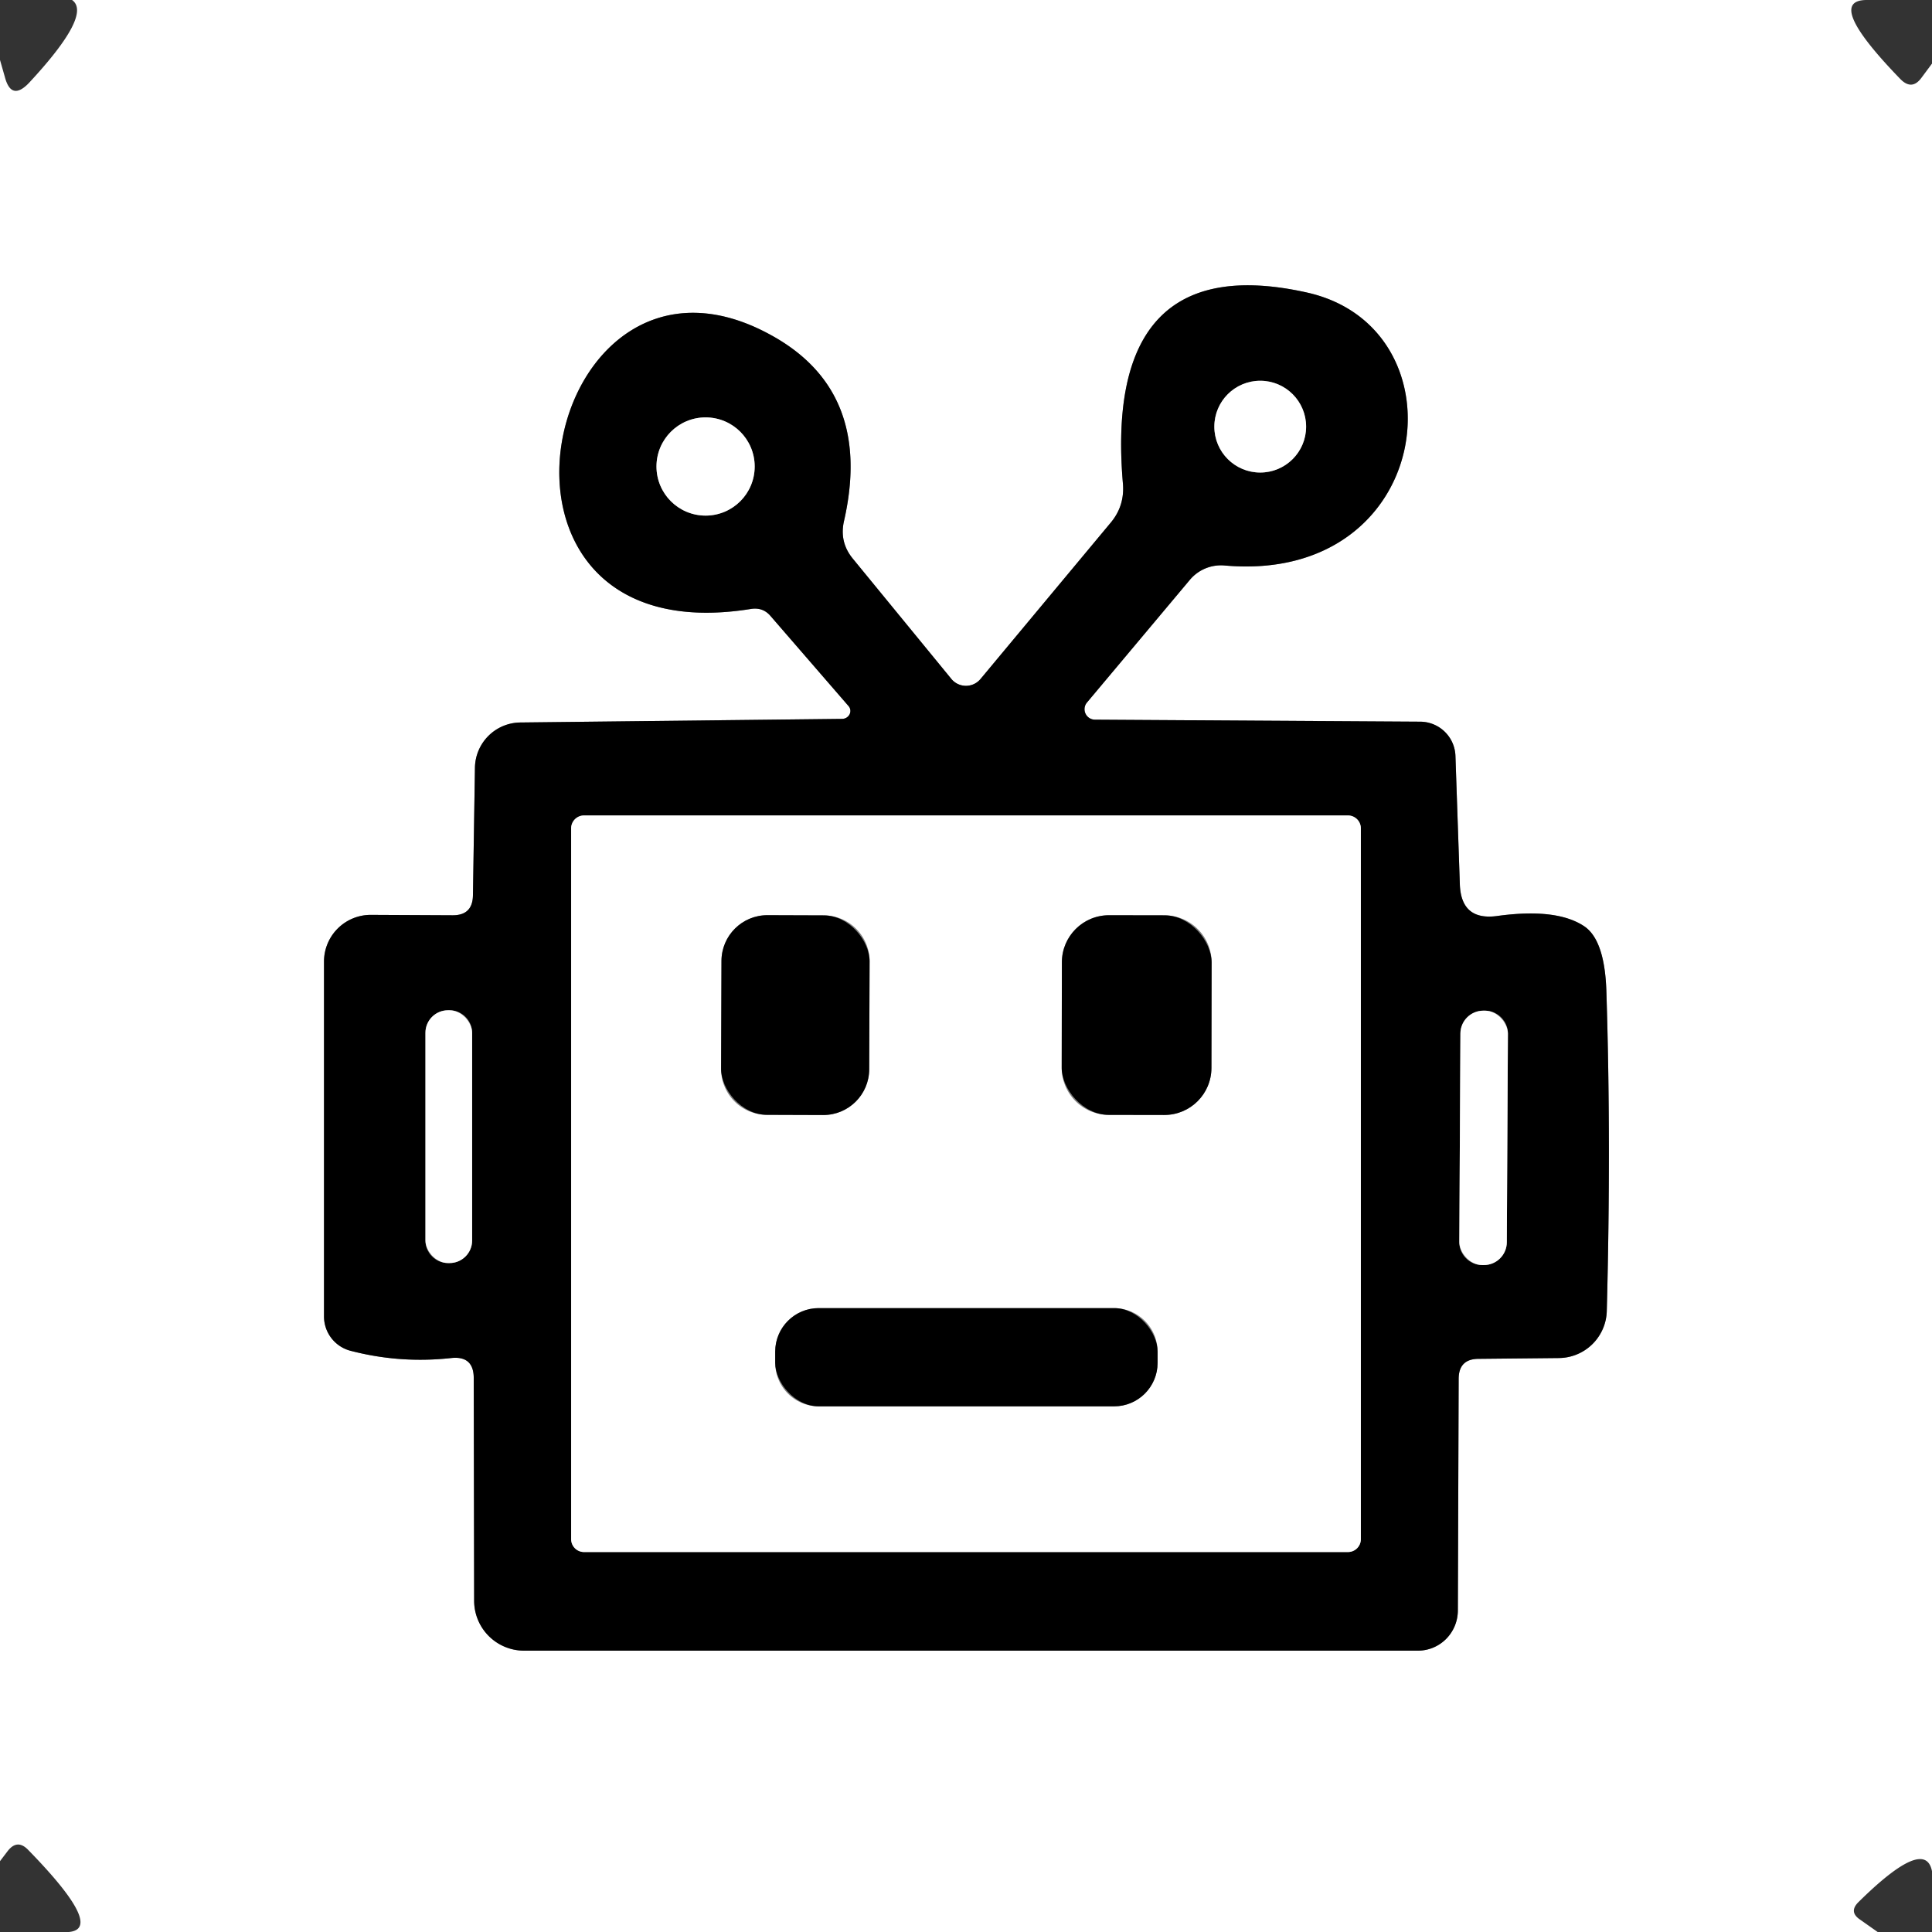
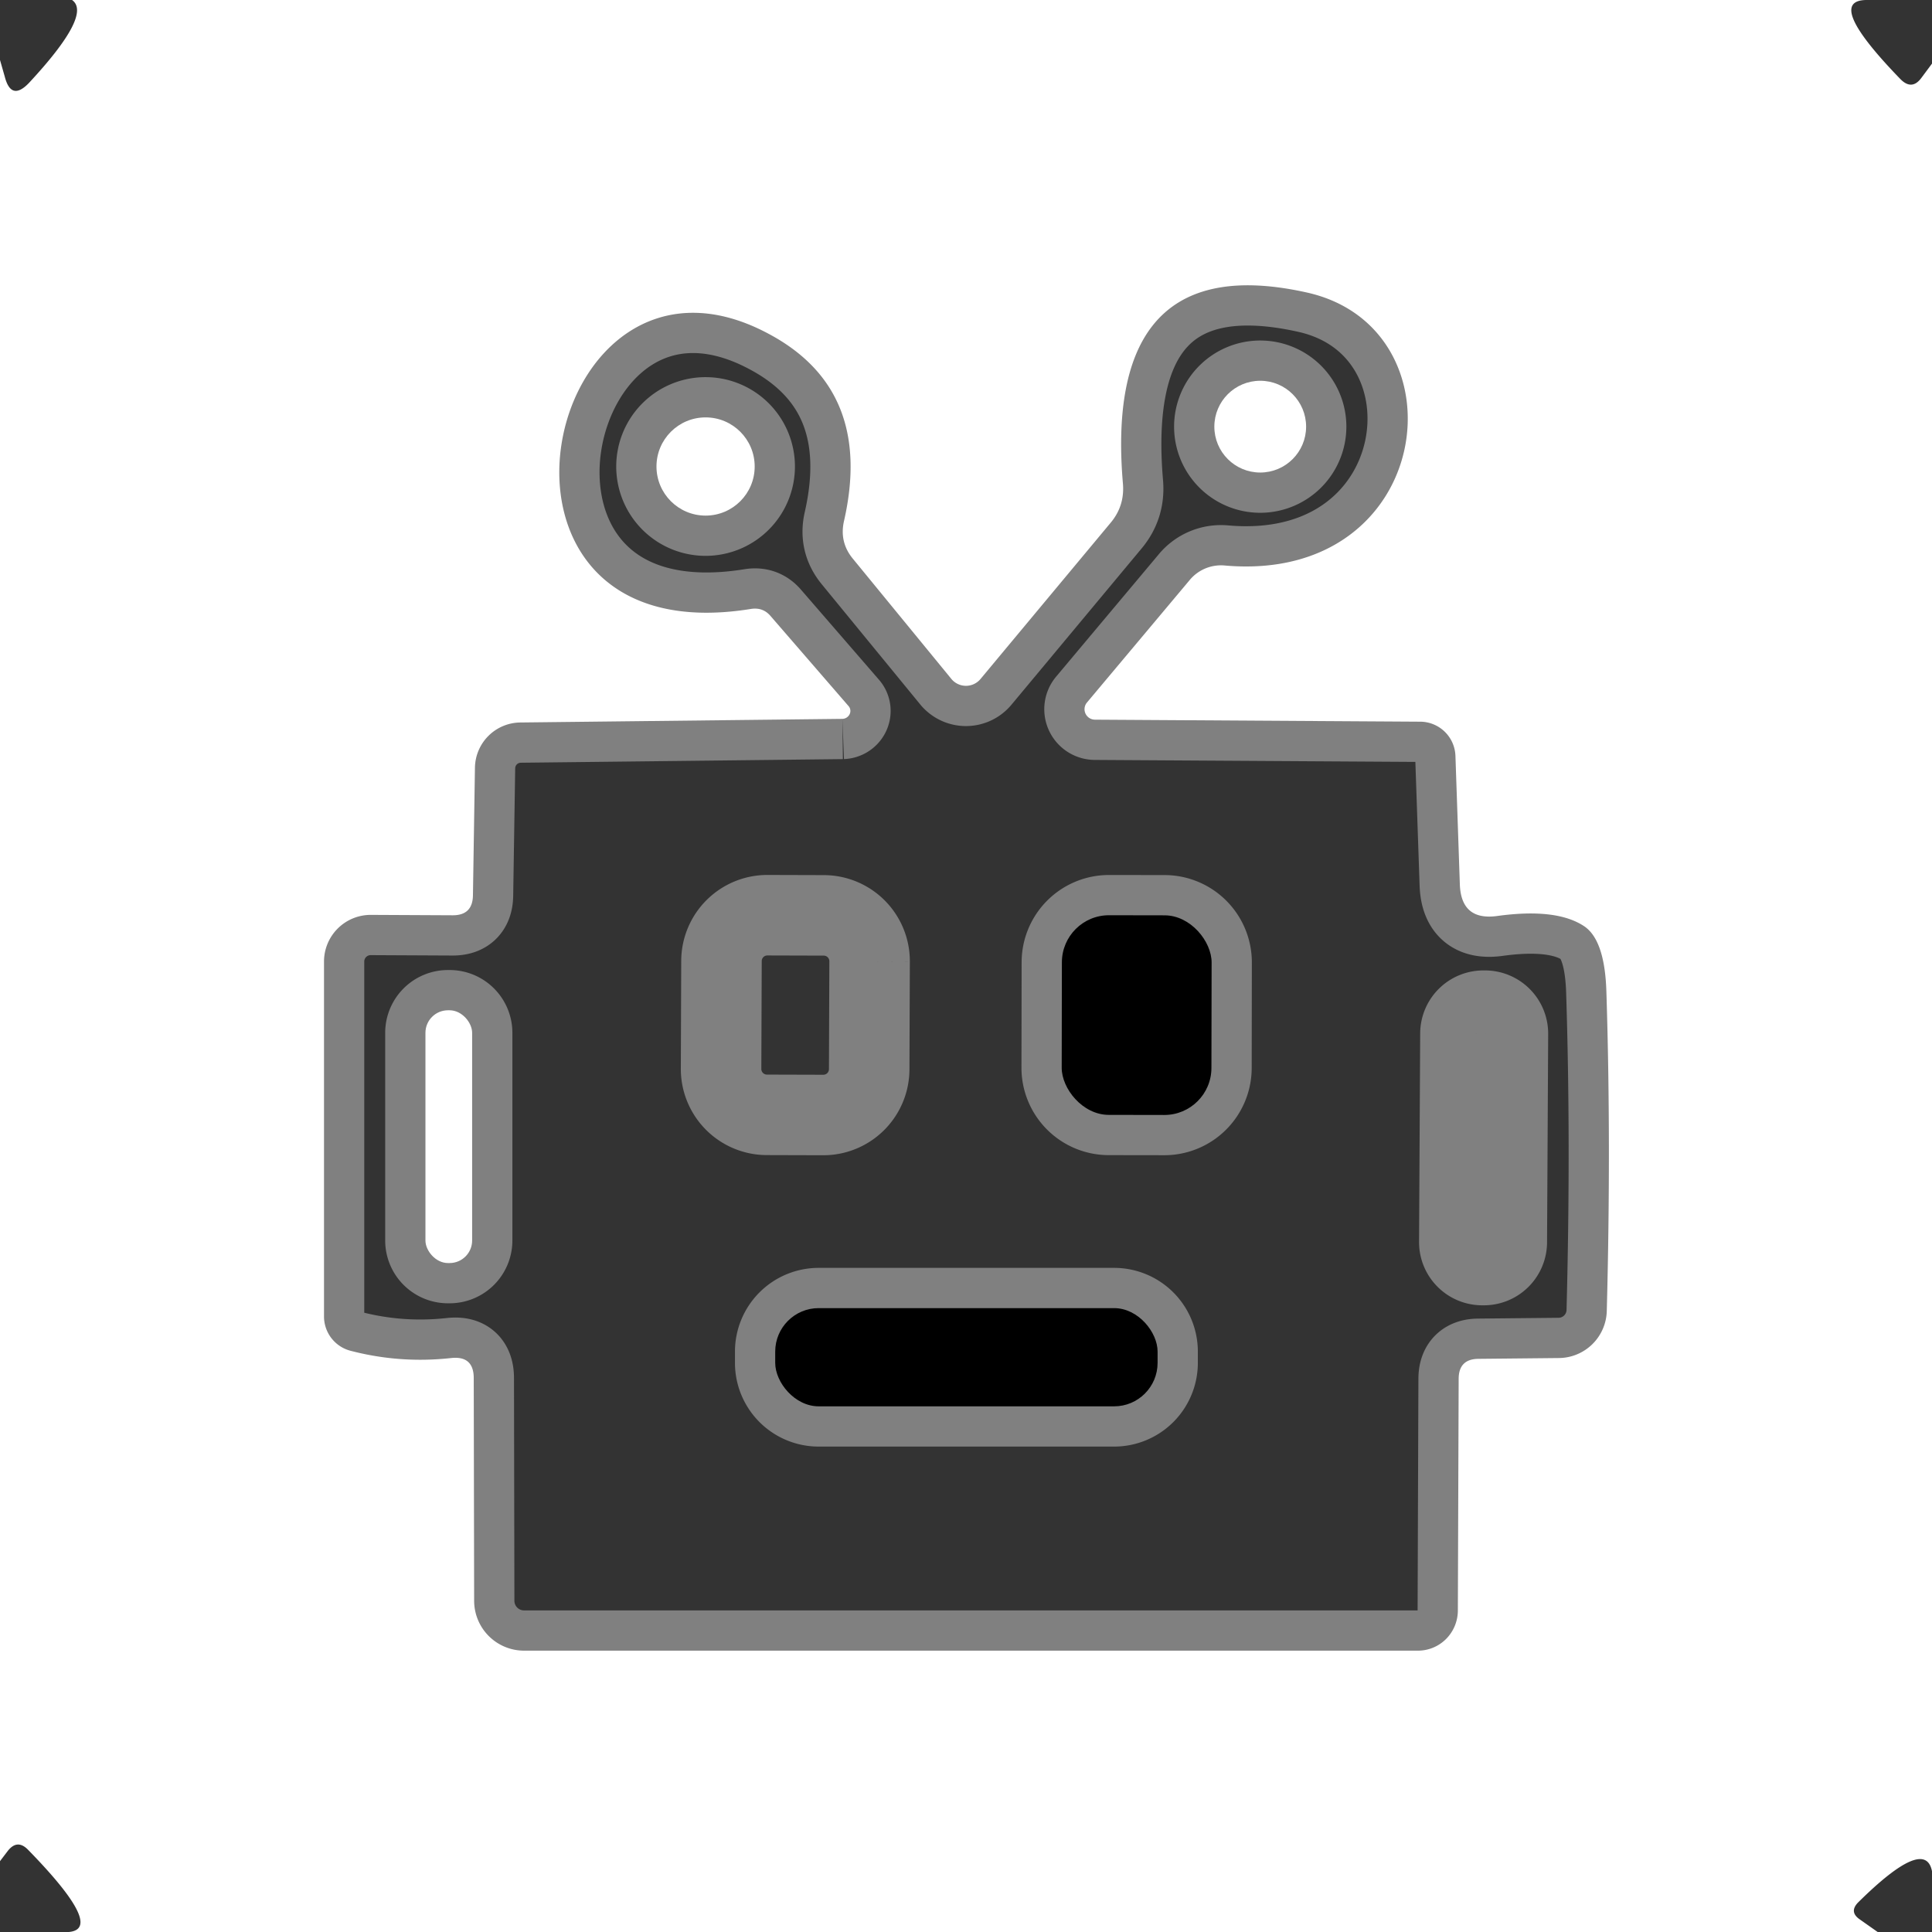
<svg xmlns="http://www.w3.org/2000/svg" version="1.1" viewBox="0.00 0.00 48.00 48.00">
  <rect x="0.00" y="0.00" width="48.00" height="48.00" fill="#333333" stroke="none" />
  <g stroke-width="2.00" fill="none" stroke-linecap="butt">
    <path stroke="#808080" vector-effect="non-scaling-stroke" d="   M 20.93 17.86   L 12.93 17.95   A 1.14 1.14 0.0 0 0 11.80 19.07   L 11.75 22.25   Q 11.74 22.74 11.25 22.74   L 9.22 22.73   A 1.16 1.16 0.0 0 0 8.05 23.88   L 8.05 32.71   A 0.88 0.88 0.0 0 0 8.71 33.56   Q 9.94 33.88 11.21 33.74   Q 11.77 33.68 11.77 34.24   L 11.78 39.77   A 1.24 1.24 0.0 0 0 13.02 41.01   L 35.23 41.01   A 1.00 0.99 -89.7 0 0 36.22 40.02   L 36.24 34.26   Q 36.24 33.76 36.74 33.76   L 38.73 33.74   A 1.20 1.20 0.0 0 0 39.92 32.57   Q 40.03 28.39 39.91 24.63   Q 39.87 23.37 39.37 23.02   Q 38.68 22.55 37.18 22.76   Q 36.31 22.87 36.27 21.99   L 36.16 18.78   A 0.88 0.88 0.0 0 0 35.28 17.93   L 27.20 17.88   A 0.26 0.26 0.0 0 1 27.00 17.46   L 29.55 14.42   A 1.01 1.01 0.0 0 1 30.43 14.05   C 35.65 14.51 36.43 8.16 32.48 7.27   C 28.65 6.41 27.61 8.70 27.90 12.03   Q 27.94 12.57 27.60 12.98   L 24.36 16.87   A 0.47 0.47 0.0 0 1 23.63 16.86   L 21.18 13.87   Q 20.85 13.46 20.97 12.94   Q 21.71 9.68 19.09 8.29   C 13.48 5.29 11.14 16.34 18.65 15.13   Q 18.95 15.08 19.14 15.30   L 21.08 17.54   A 0.20 0.19 -20.3 0 1 20.93 17.86" />
    <path stroke="#808080" vector-effect="non-scaling-stroke" d="   M 32.45 10.60   A 1.14 1.14 0.0 0 0 31.31 9.46   A 1.14 1.14 0.0 0 0 30.17 10.60   A 1.14 1.14 0.0 0 0 31.31 11.74   A 1.14 1.14 0.0 0 0 32.45 10.60" />
    <path stroke="#808080" vector-effect="non-scaling-stroke" d="   M 18.75 11.59   A 1.22 1.22 0.0 0 0 17.53 10.37   A 1.22 1.22 0.0 0 0 16.31 11.59   A 1.22 1.22 0.0 0 0 17.53 12.81   A 1.22 1.22 0.0 0 0 18.75 11.59" />
-     <path stroke="#808080" vector-effect="non-scaling-stroke" d="   M 33.81 20.58   A 0.32 0.32 0.0 0 0 33.49 20.26   L 14.51 20.26   A 0.32 0.32 0.0 0 0 14.19 20.58   L 14.19 38.24   A 0.32 0.32 0.0 0 0 14.51 38.56   L 33.49 38.56   A 0.32 0.32 0.0 0 0 33.81 38.24   L 33.81 20.58" />
    <path stroke="#808080" vector-effect="non-scaling-stroke" d="   M 11.73 25.66   A 0.56 0.56 0.0 0 0 11.17 25.10   L 11.13 25.10   A 0.56 0.56 0.0 0 0 10.57 25.66   L 10.57 30.82   A 0.56 0.56 0.0 0 0 11.13 31.38   L 11.17 31.38   A 0.56 0.56 0.0 0 0 11.73 30.82   L 11.73 25.66" />
    <path stroke="#808080" vector-effect="non-scaling-stroke" d="   M 37.464 25.683   A 0.57 0.57 0.0 0 0 36.897 25.11   L 36.856 25.11   A 0.57 0.57 0.0 0 0 36.284 25.677   L 36.256 30.857   A 0.57 0.57 0.0 0 0 36.824 31.43   L 36.864 31.43   A 0.57 0.57 0.0 0 0 37.436 30.863   L 37.464 25.683" />
    <path stroke="#808080" vector-effect="non-scaling-stroke" d="   M 21.605 23.886   A 1.14 1.14 0.0 0 0 20.469 22.742   L 19.069 22.738   A 1.14 1.14 0.0 0 0 17.925 23.874   L 17.915 26.554   A 1.14 1.14 0.0 0 0 19.051 27.698   L 20.451 27.702   A 1.14 1.14 0.0 0 0 21.595 26.566   L 21.605 23.886" />
    <path stroke="#808080" vector-effect="non-scaling-stroke" d="   M 30.102 23.913   A 1.17 1.17 0.0 0 0 28.934 22.741   L 27.554 22.739   A 1.17 1.17 0.0 0 0 26.382 23.907   L 26.378 26.527   A 1.17 1.17 0.0 0 0 27.546 27.699   L 28.926 27.701   A 1.17 1.17 0.0 0 0 30.098 26.533   L 30.102 23.913" />
    <path stroke="#808080" vector-effect="non-scaling-stroke" d="   M 28.76 33.58   A 1.08 1.08 0.0 0 0 27.68 32.50   L 20.34 32.50   A 1.08 1.08 0.0 0 0 19.26 33.58   L 19.26 33.86   A 1.08 1.08 0.0 0 0 20.34 34.94   L 27.68 34.94   A 1.08 1.08 0.0 0 0 28.76 33.86   L 28.76 33.58" />
  </g>
  <path fill="#ffffff" d="   M 1.79 0.00   L 46.37 0.00   Q 45.32 0.01 47.21 1.96   Q 47.50 2.26 47.74 1.93   L 48.00 1.58   L 48.00 46.49   Q 47.83 45.62 46.17 47.26   Q 45.93 47.50 46.21 47.69   L 46.65 48.00   L 1.53 48.00   Q 2.78 48.09 0.70 45.96   Q 0.43 45.68 0.19 45.99   L 0.00 46.24   L 0.00 1.49   L 0.12 1.91   Q 0.28 2.52 0.72 2.06   Q 2.30 0.36 1.79 0.00   Z   M 20.93 17.86   L 12.93 17.95   A 1.14 1.14 0.0 0 0 11.80 19.07   L 11.75 22.25   Q 11.74 22.74 11.25 22.74   L 9.22 22.73   A 1.16 1.16 0.0 0 0 8.05 23.88   L 8.05 32.71   A 0.88 0.88 0.0 0 0 8.71 33.56   Q 9.94 33.88 11.21 33.74   Q 11.77 33.68 11.77 34.24   L 11.78 39.77   A 1.24 1.24 0.0 0 0 13.02 41.01   L 35.23 41.01   A 1.00 0.99 -89.7 0 0 36.22 40.02   L 36.24 34.26   Q 36.24 33.76 36.74 33.76   L 38.73 33.74   A 1.20 1.20 0.0 0 0 39.92 32.57   Q 40.03 28.39 39.91 24.63   Q 39.87 23.37 39.37 23.02   Q 38.68 22.55 37.18 22.76   Q 36.31 22.87 36.27 21.99   L 36.16 18.78   A 0.88 0.88 0.0 0 0 35.28 17.93   L 27.20 17.88   A 0.26 0.26 0.0 0 1 27.00 17.46   L 29.55 14.42   A 1.01 1.01 0.0 0 1 30.43 14.05   C 35.65 14.51 36.43 8.16 32.48 7.27   C 28.65 6.41 27.61 8.70 27.90 12.03   Q 27.94 12.57 27.60 12.98   L 24.36 16.87   A 0.47 0.47 0.0 0 1 23.63 16.86   L 21.18 13.87   Q 20.85 13.46 20.97 12.94   Q 21.71 9.68 19.09 8.29   C 13.48 5.29 11.14 16.34 18.65 15.13   Q 18.95 15.08 19.14 15.30   L 21.08 17.54   A 0.20 0.19 -20.3 0 1 20.93 17.86   Z" />
-   <path fill="#000000" d="   M 20.93 17.86   A 0.20 0.19 -20.3 0 0 21.08 17.54   L 19.14 15.30   Q 18.95 15.08 18.65 15.13   C 11.14 16.34 13.48 5.29 19.09 8.29   Q 21.71 9.68 20.97 12.94   Q 20.85 13.46 21.18 13.87   L 23.63 16.86   A 0.47 0.47 0.0 0 0 24.36 16.87   L 27.60 12.98   Q 27.94 12.57 27.90 12.03   C 27.61 8.70 28.65 6.41 32.48 7.27   C 36.43 8.16 35.65 14.51 30.43 14.05   A 1.01 1.01 0.0 0 0 29.55 14.42   L 27.00 17.46   A 0.26 0.26 0.0 0 0 27.20 17.88   L 35.28 17.93   A 0.88 0.88 0.0 0 1 36.16 18.78   L 36.27 21.99   Q 36.31 22.87 37.18 22.76   Q 38.68 22.55 39.37 23.02   Q 39.87 23.37 39.91 24.63   Q 40.03 28.39 39.92 32.57   A 1.20 1.20 0.0 0 1 38.73 33.74   L 36.74 33.76   Q 36.24 33.76 36.24 34.26   L 36.22 40.02   A 1.00 0.99 -89.7 0 1 35.23 41.01   L 13.02 41.01   A 1.24 1.24 0.0 0 1 11.78 39.77   L 11.77 34.24   Q 11.77 33.68 11.21 33.74   Q 9.94 33.88 8.71 33.56   A 0.88 0.88 0.0 0 1 8.05 32.71   L 8.05 23.88   A 1.16 1.16 0.0 0 1 9.22 22.73   L 11.25 22.74   Q 11.74 22.74 11.75 22.25   L 11.80 19.07   A 1.14 1.14 0.0 0 1 12.93 17.95   L 20.93 17.86   Z   M 32.45 10.60   A 1.14 1.14 0.0 0 0 31.31 9.46   A 1.14 1.14 0.0 0 0 30.17 10.60   A 1.14 1.14 0.0 0 0 31.31 11.74   A 1.14 1.14 0.0 0 0 32.45 10.60   Z   M 18.75 11.59   A 1.22 1.22 0.0 0 0 17.53 10.37   A 1.22 1.22 0.0 0 0 16.31 11.59   A 1.22 1.22 0.0 0 0 17.53 12.81   A 1.22 1.22 0.0 0 0 18.75 11.59   Z   M 33.81 20.58   A 0.32 0.32 0.0 0 0 33.49 20.26   L 14.51 20.26   A 0.32 0.32 0.0 0 0 14.19 20.58   L 14.19 38.24   A 0.32 0.32 0.0 0 0 14.51 38.56   L 33.49 38.56   A 0.32 0.32 0.0 0 0 33.81 38.24   L 33.81 20.58   Z   M 11.73 25.66   A 0.56 0.56 0.0 0 0 11.17 25.10   L 11.13 25.10   A 0.56 0.56 0.0 0 0 10.57 25.66   L 10.57 30.82   A 0.56 0.56 0.0 0 0 11.13 31.38   L 11.17 31.38   A 0.56 0.56 0.0 0 0 11.73 30.82   L 11.73 25.66   Z   M 37.464 25.683   A 0.57 0.57 0.0 0 0 36.897 25.11   L 36.856 25.11   A 0.57 0.57 0.0 0 0 36.284 25.677   L 36.256 30.857   A 0.57 0.57 0.0 0 0 36.824 31.43   L 36.864 31.43   A 0.57 0.57 0.0 0 0 37.436 30.863   L 37.464 25.683   Z" />
  <circle fill="#ffffff" cx="31.31" cy="10.60" r="1.14" />
  <circle fill="#ffffff" cx="17.53" cy="11.59" r="1.22" />
-   <path fill="#ffffff" d="   M 33.81 38.24   A 0.32 0.32 0.0 0 1 33.49 38.56   L 14.51 38.56   A 0.32 0.32 0.0 0 1 14.19 38.24   L 14.19 20.58   A 0.32 0.32 0.0 0 1 14.51 20.26   L 33.49 20.26   A 0.32 0.32 0.0 0 1 33.81 20.58   L 33.81 38.24   Z   M 21.605 23.886   A 1.14 1.14 0.0 0 0 20.469 22.742   L 19.069 22.738   A 1.14 1.14 0.0 0 0 17.925 23.874   L 17.915 26.554   A 1.14 1.14 0.0 0 0 19.051 27.698   L 20.451 27.702   A 1.14 1.14 0.0 0 0 21.595 26.566   L 21.605 23.886   Z   M 30.102 23.913   A 1.17 1.17 0.0 0 0 28.934 22.741   L 27.554 22.739   A 1.17 1.17 0.0 0 0 26.382 23.907   L 26.378 26.527   A 1.17 1.17 0.0 0 0 27.546 27.699   L 28.926 27.701   A 1.17 1.17 0.0 0 0 30.098 26.533   L 30.102 23.913   Z   M 28.76 33.58   A 1.08 1.08 0.0 0 0 27.68 32.50   L 20.34 32.50   A 1.08 1.08 0.0 0 0 19.26 33.58   L 19.26 33.86   A 1.08 1.08 0.0 0 0 20.34 34.94   L 27.68 34.94   A 1.08 1.08 0.0 0 0 28.76 33.86   L 28.76 33.58   Z" />
-   <rect fill="#000000" x="-1.84" y="-2.48" transform="translate(19.76,25.22) rotate(0.2)" width="3.68" height="4.96" rx="1.14" />
  <rect fill="#000000" x="-1.86" y="-2.48" transform="translate(28.24,25.22) rotate(0.1)" width="3.72" height="4.96" rx="1.17" />
  <rect fill="#ffffff" x="10.57" y="25.10" width="1.16" height="6.28" rx="0.56" />
-   <rect fill="#ffffff" x="-0.59" y="-3.16" transform="translate(36.86,28.27) rotate(0.3)" width="1.18" height="6.32" rx="0.57" />
  <rect fill="#000000" x="19.26" y="32.50" width="9.50" height="2.44" rx="1.08" />
</svg>